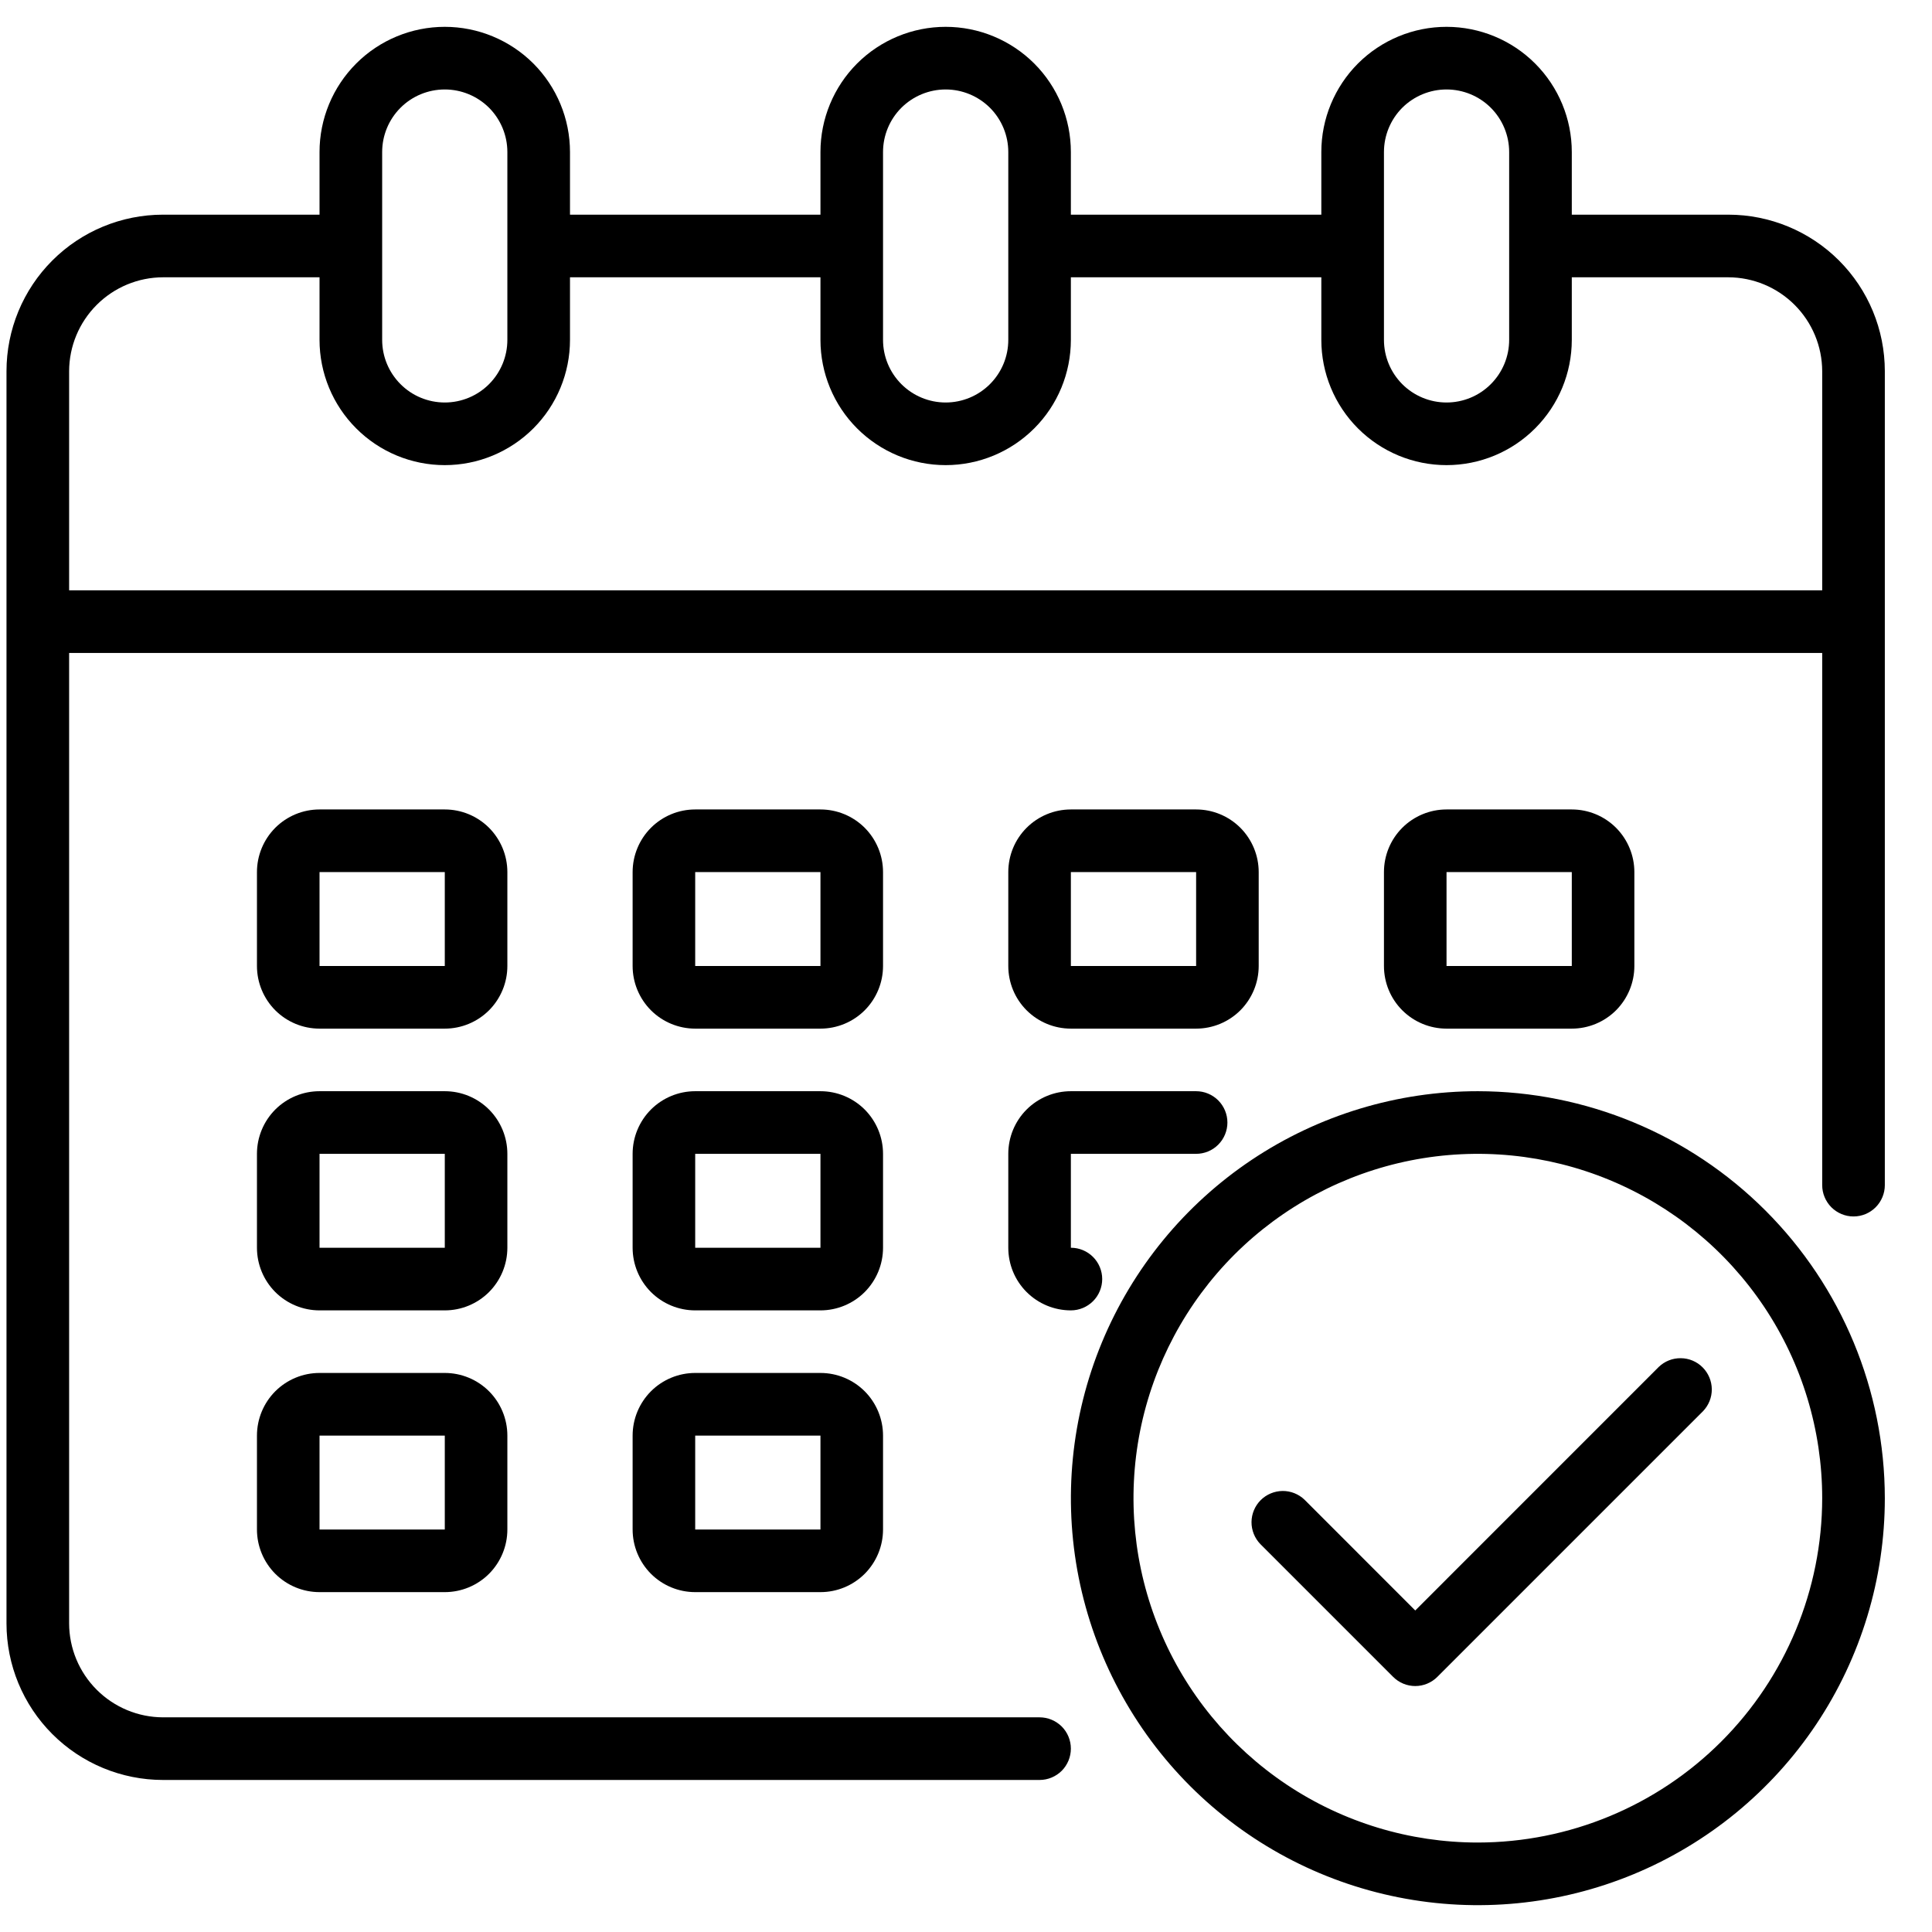
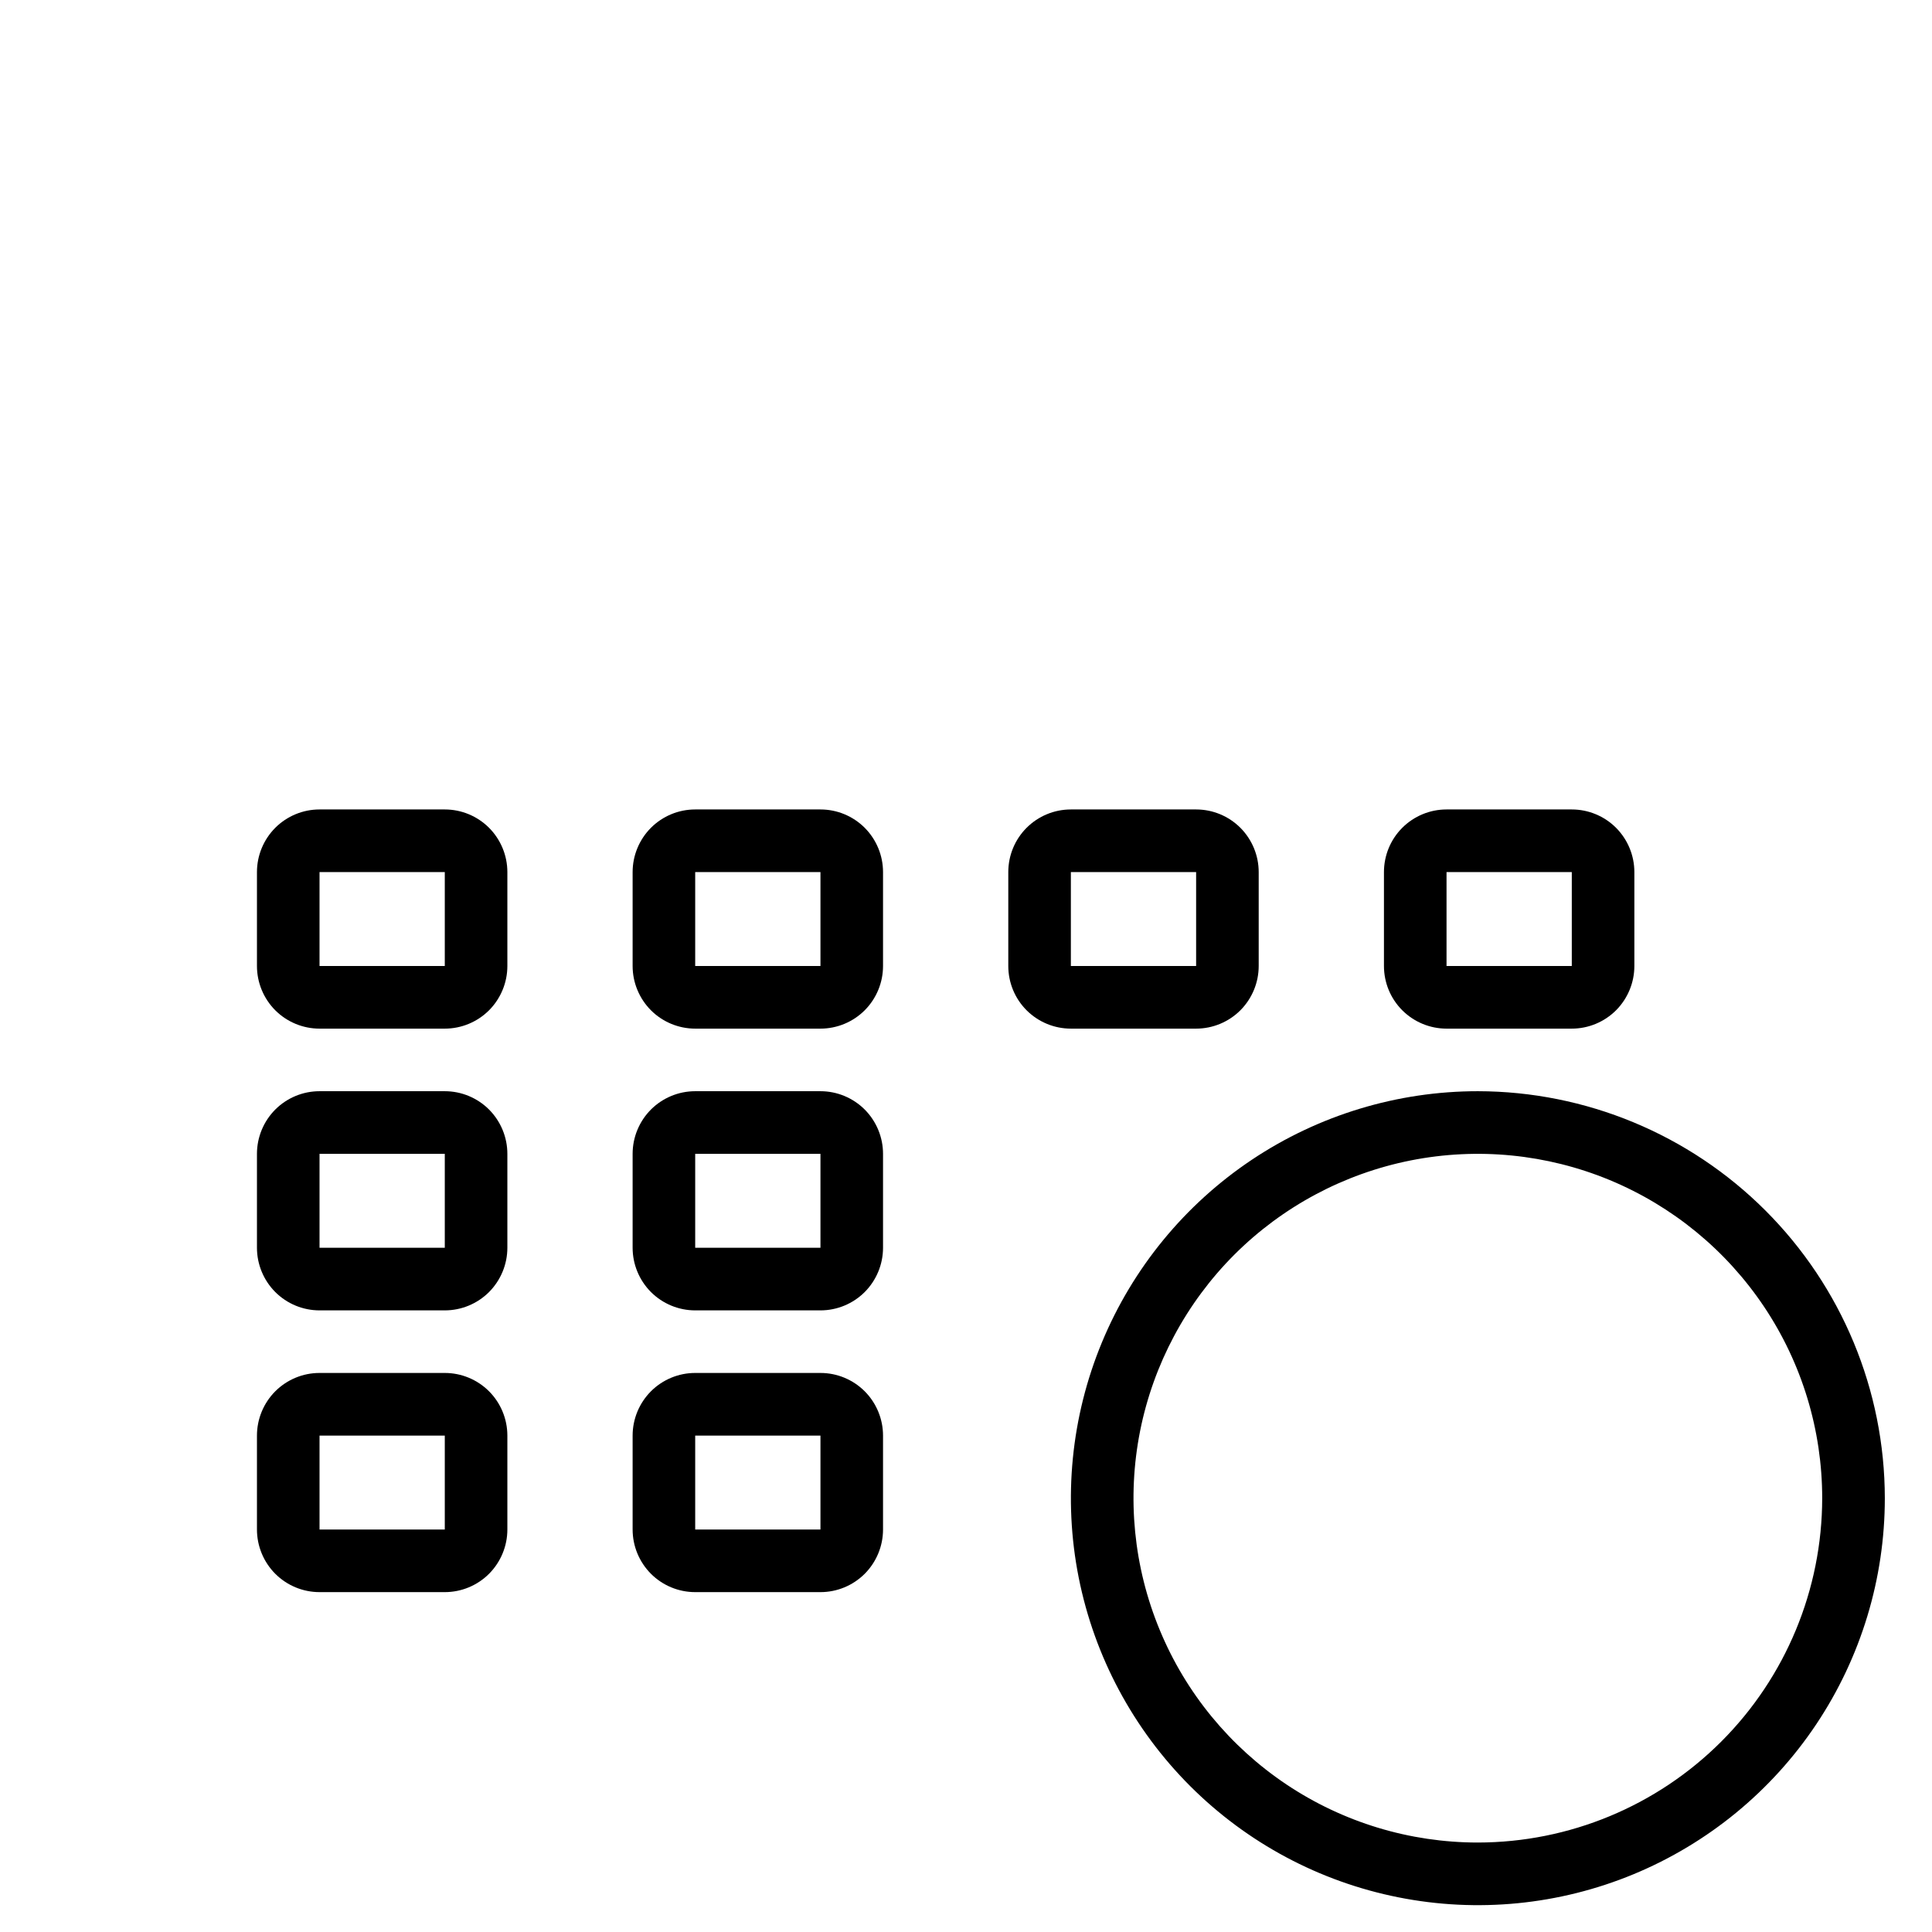
<svg xmlns="http://www.w3.org/2000/svg" width="36" height="36" viewBox="0 0 36 36" fill="none">
-   <path d="M32.204 4H29.288V2.833C29.288 2.214 29.042 1.621 28.604 1.183C28.167 0.746 27.573 0.5 26.954 0.5C26.335 0.5 25.742 0.746 25.304 1.183C24.867 1.621 24.621 2.214 24.621 2.833V4H19.954V2.833C19.954 2.214 19.709 1.621 19.271 1.183C18.833 0.746 18.24 0.5 17.621 0.5C17.002 0.5 16.409 0.746 15.971 1.183C15.534 1.621 15.288 2.214 15.288 2.833V4H10.621V2.833C10.621 2.214 10.375 1.621 9.938 1.183C9.5 0.746 8.906 0.5 8.288 0.5C7.669 0.5 7.075 0.746 6.638 1.183C6.2 1.621 5.954 2.214 5.954 2.833V4H3.038C2.264 4 1.522 4.307 0.975 4.854C0.428 5.401 0.121 6.143 0.121 6.917V30.25C0.121 31.023 0.428 31.765 0.975 32.312C1.522 32.859 2.264 33.167 3.038 33.167H19.371C19.526 33.167 19.674 33.105 19.784 32.996C19.893 32.886 19.954 32.738 19.954 32.583C19.954 32.429 19.893 32.28 19.784 32.171C19.674 32.062 19.526 32 19.371 32H3.038C2.574 31.999 2.13 31.814 1.802 31.486C1.474 31.158 1.289 30.714 1.288 30.25V12.167H33.954V22.083C33.954 22.238 34.016 22.386 34.125 22.496C34.235 22.605 34.383 22.667 34.538 22.667C34.692 22.667 34.841 22.605 34.95 22.496C35.059 22.386 35.121 22.238 35.121 22.083V6.917C35.121 6.143 34.814 5.401 34.267 4.854C33.72 4.307 32.978 4 32.204 4ZM25.788 2.833C25.788 2.524 25.911 2.227 26.129 2.008C26.348 1.79 26.645 1.667 26.954 1.667C27.264 1.667 27.561 1.79 27.779 2.008C27.998 2.227 28.121 2.524 28.121 2.833V6.333C28.121 6.643 27.998 6.939 27.779 7.158C27.561 7.377 27.264 7.5 26.954 7.5C26.645 7.5 26.348 7.377 26.129 7.158C25.911 6.939 25.788 6.643 25.788 6.333V2.833ZM16.454 2.833C16.454 2.524 16.577 2.227 16.796 2.008C17.015 1.79 17.312 1.667 17.621 1.667C17.93 1.667 18.227 1.79 18.446 2.008C18.665 2.227 18.788 2.524 18.788 2.833V6.333C18.788 6.643 18.665 6.939 18.446 7.158C18.227 7.377 17.93 7.5 17.621 7.5C17.312 7.5 17.015 7.377 16.796 7.158C16.577 6.939 16.454 6.643 16.454 6.333V2.833ZM7.121 2.833C7.121 2.524 7.244 2.227 7.463 2.008C7.681 1.79 7.978 1.667 8.288 1.667C8.597 1.667 8.894 1.79 9.113 2.008C9.331 2.227 9.454 2.524 9.454 2.833V6.333C9.454 6.643 9.331 6.939 9.113 7.158C8.894 7.377 8.597 7.5 8.288 7.5C7.978 7.5 7.681 7.377 7.463 7.158C7.244 6.939 7.121 6.643 7.121 6.333V2.833ZM33.954 11H1.288V6.917C1.289 6.453 1.474 6.009 1.802 5.681C2.13 5.353 2.574 5.168 3.038 5.167H5.954V6.333C5.954 6.952 6.2 7.546 6.638 7.983C7.075 8.421 7.669 8.667 8.288 8.667C8.906 8.667 9.5 8.421 9.938 7.983C10.375 7.546 10.621 6.952 10.621 6.333V5.167H15.288V6.333C15.288 6.952 15.534 7.546 15.971 7.983C16.409 8.421 17.002 8.667 17.621 8.667C18.24 8.667 18.833 8.421 19.271 7.983C19.709 7.546 19.954 6.952 19.954 6.333V5.167H24.621V6.333C24.621 6.952 24.867 7.546 25.304 7.983C25.742 8.421 26.335 8.667 26.954 8.667C27.573 8.667 28.167 8.421 28.604 7.983C29.042 7.546 29.288 6.952 29.288 6.333V5.167H32.204C32.668 5.168 33.112 5.353 33.44 5.681C33.768 6.009 33.953 6.453 33.954 6.917V11Z" fill="black" />
  <path d="M16.454 16.25C16.454 15.941 16.331 15.644 16.113 15.425C15.894 15.206 15.597 15.083 15.288 15.083H12.954C12.645 15.083 12.348 15.206 12.129 15.425C11.911 15.644 11.788 15.941 11.788 16.25V18C11.788 18.309 11.911 18.606 12.129 18.825C12.348 19.044 12.645 19.167 12.954 19.167H15.288C15.597 19.167 15.894 19.044 16.113 18.825C16.331 18.606 16.454 18.309 16.454 18V16.25ZM12.954 18V16.25H15.288V18H12.954Z" fill="black" />
  <path d="M9.454 16.25C9.454 15.941 9.331 15.644 9.113 15.425C8.894 15.206 8.597 15.083 8.288 15.083H5.954C5.645 15.083 5.348 15.206 5.129 15.425C4.911 15.644 4.788 15.941 4.788 16.25V18C4.788 18.309 4.911 18.606 5.129 18.825C5.348 19.044 5.645 19.167 5.954 19.167H8.288C8.597 19.167 8.894 19.044 9.113 18.825C9.331 18.606 9.454 18.309 9.454 18V16.25ZM5.954 18V16.25H8.288V18H5.954Z" fill="black" />
  <path d="M29.288 19.167C29.597 19.167 29.894 19.044 30.113 18.825C30.331 18.606 30.454 18.309 30.454 18V16.25C30.454 15.941 30.331 15.644 30.113 15.425C29.894 15.206 29.597 15.083 29.288 15.083H26.954C26.645 15.083 26.348 15.206 26.129 15.425C25.91 15.644 25.788 15.941 25.788 16.25V18C25.788 18.309 25.91 18.606 26.129 18.825C26.348 19.044 26.645 19.167 26.954 19.167H29.288ZM26.954 16.25H29.288V18H26.954V16.25Z" fill="black" />
  <path d="M16.454 21.5C16.454 21.191 16.331 20.894 16.113 20.675C15.894 20.456 15.597 20.333 15.288 20.333H12.954C12.645 20.333 12.348 20.456 12.129 20.675C11.911 20.894 11.788 21.191 11.788 21.5V23.25C11.788 23.559 11.911 23.856 12.129 24.075C12.348 24.294 12.645 24.417 12.954 24.417H15.288C15.597 24.417 15.894 24.294 16.113 24.075C16.331 23.856 16.454 23.559 16.454 23.25V21.5ZM12.954 23.25V21.5H15.288V23.25H12.954Z" fill="black" />
  <path d="M9.454 21.5C9.454 21.191 9.331 20.894 9.113 20.675C8.894 20.456 8.597 20.333 8.288 20.333H5.954C5.645 20.333 5.348 20.456 5.129 20.675C4.911 20.894 4.788 21.191 4.788 21.5V23.25C4.788 23.559 4.911 23.856 5.129 24.075C5.348 24.294 5.645 24.417 5.954 24.417H8.288C8.597 24.417 8.894 24.294 9.113 24.075C9.331 23.856 9.454 23.559 9.454 23.25V21.5ZM5.954 23.25V21.5H8.288V23.25H5.954Z" fill="black" />
  <path d="M15.288 25.583H12.954C12.645 25.583 12.348 25.706 12.129 25.925C11.911 26.144 11.788 26.441 11.788 26.75V28.5C11.788 28.809 11.911 29.106 12.129 29.325C12.348 29.544 12.645 29.667 12.954 29.667H15.288C15.597 29.667 15.894 29.544 16.113 29.325C16.331 29.106 16.454 28.809 16.454 28.5V26.75C16.454 26.441 16.331 26.144 16.113 25.925C15.894 25.706 15.597 25.583 15.288 25.583ZM12.954 28.5V26.75H15.288V28.5H12.954Z" fill="black" />
  <path d="M19.954 19.167H22.288C22.597 19.167 22.894 19.044 23.113 18.825C23.331 18.606 23.454 18.309 23.454 18V16.25C23.454 15.941 23.331 15.644 23.113 15.425C22.894 15.206 22.597 15.083 22.288 15.083H19.954C19.645 15.083 19.348 15.206 19.129 15.425C18.91 15.644 18.788 15.941 18.788 16.25V18C18.788 18.309 18.91 18.606 19.129 18.825C19.348 19.044 19.645 19.167 19.954 19.167ZM19.954 16.25H22.288V18H19.954V16.25Z" fill="black" />
-   <path d="M18.788 23.25C18.788 23.559 18.91 23.856 19.129 24.075C19.348 24.294 19.645 24.417 19.954 24.417C20.109 24.417 20.257 24.355 20.367 24.246C20.476 24.137 20.538 23.988 20.538 23.833C20.538 23.679 20.476 23.53 20.367 23.421C20.257 23.311 20.109 23.25 19.954 23.25V21.5H22.288C22.442 21.5 22.591 21.439 22.7 21.329C22.809 21.22 22.871 21.071 22.871 20.917C22.871 20.762 22.809 20.614 22.7 20.504C22.591 20.395 22.442 20.333 22.288 20.333H19.954C19.645 20.333 19.348 20.456 19.129 20.675C18.91 20.894 18.788 21.191 18.788 21.5V23.25Z" fill="black" />
  <path d="M8.288 25.583H5.954C5.645 25.583 5.348 25.706 5.129 25.925C4.911 26.144 4.788 26.441 4.788 26.75V28.5C4.788 28.809 4.911 29.106 5.129 29.325C5.348 29.544 5.645 29.667 5.954 29.667H8.288C8.597 29.667 8.894 29.544 9.113 29.325C9.331 29.106 9.454 28.809 9.454 28.5V26.75C9.454 26.441 9.331 26.144 9.113 25.925C8.894 25.706 8.597 25.583 8.288 25.583ZM5.954 28.5V26.75H8.288V28.5H5.954Z" fill="black" />
  <path d="M27.538 20.333C26.038 20.333 24.572 20.778 23.325 21.611C22.078 22.445 21.106 23.629 20.532 25.015C19.958 26.4 19.808 27.925 20.1 29.396C20.393 30.867 21.115 32.218 22.175 33.279C23.236 34.34 24.587 35.062 26.058 35.354C27.529 35.647 29.054 35.497 30.44 34.923C31.825 34.349 33.01 33.377 33.843 32.13C34.676 30.883 35.121 29.416 35.121 27.917C35.119 25.906 34.319 23.979 32.897 22.557C31.476 21.135 29.548 20.336 27.538 20.333ZM27.538 34.333C26.269 34.333 25.028 33.957 23.973 33.252C22.918 32.547 22.095 31.545 21.61 30.372C21.124 29.2 20.997 27.91 21.244 26.665C21.492 25.42 22.103 24.277 23 23.379C23.898 22.482 25.041 21.871 26.286 21.623C27.531 21.376 28.821 21.503 29.993 21.988C31.166 22.474 32.168 23.297 32.873 24.352C33.578 25.407 33.954 26.648 33.954 27.917C33.952 29.618 33.276 31.249 32.073 32.452C30.87 33.655 29.239 34.331 27.538 34.333Z" fill="black" />
-   <path d="M30.908 25.471L26.371 30.009L24.309 27.946C24.199 27.84 24.052 27.781 23.899 27.782C23.746 27.784 23.599 27.845 23.491 27.953C23.383 28.061 23.322 28.207 23.32 28.36C23.319 28.513 23.378 28.661 23.484 28.771L25.959 31.246C26.068 31.355 26.216 31.417 26.371 31.417C26.526 31.417 26.674 31.355 26.783 31.246L31.733 26.296C31.839 26.186 31.898 26.039 31.897 25.886C31.895 25.733 31.834 25.587 31.726 25.479C31.618 25.37 31.471 25.309 31.319 25.308C31.166 25.306 31.018 25.365 30.908 25.471Z" fill="black" />
</svg>